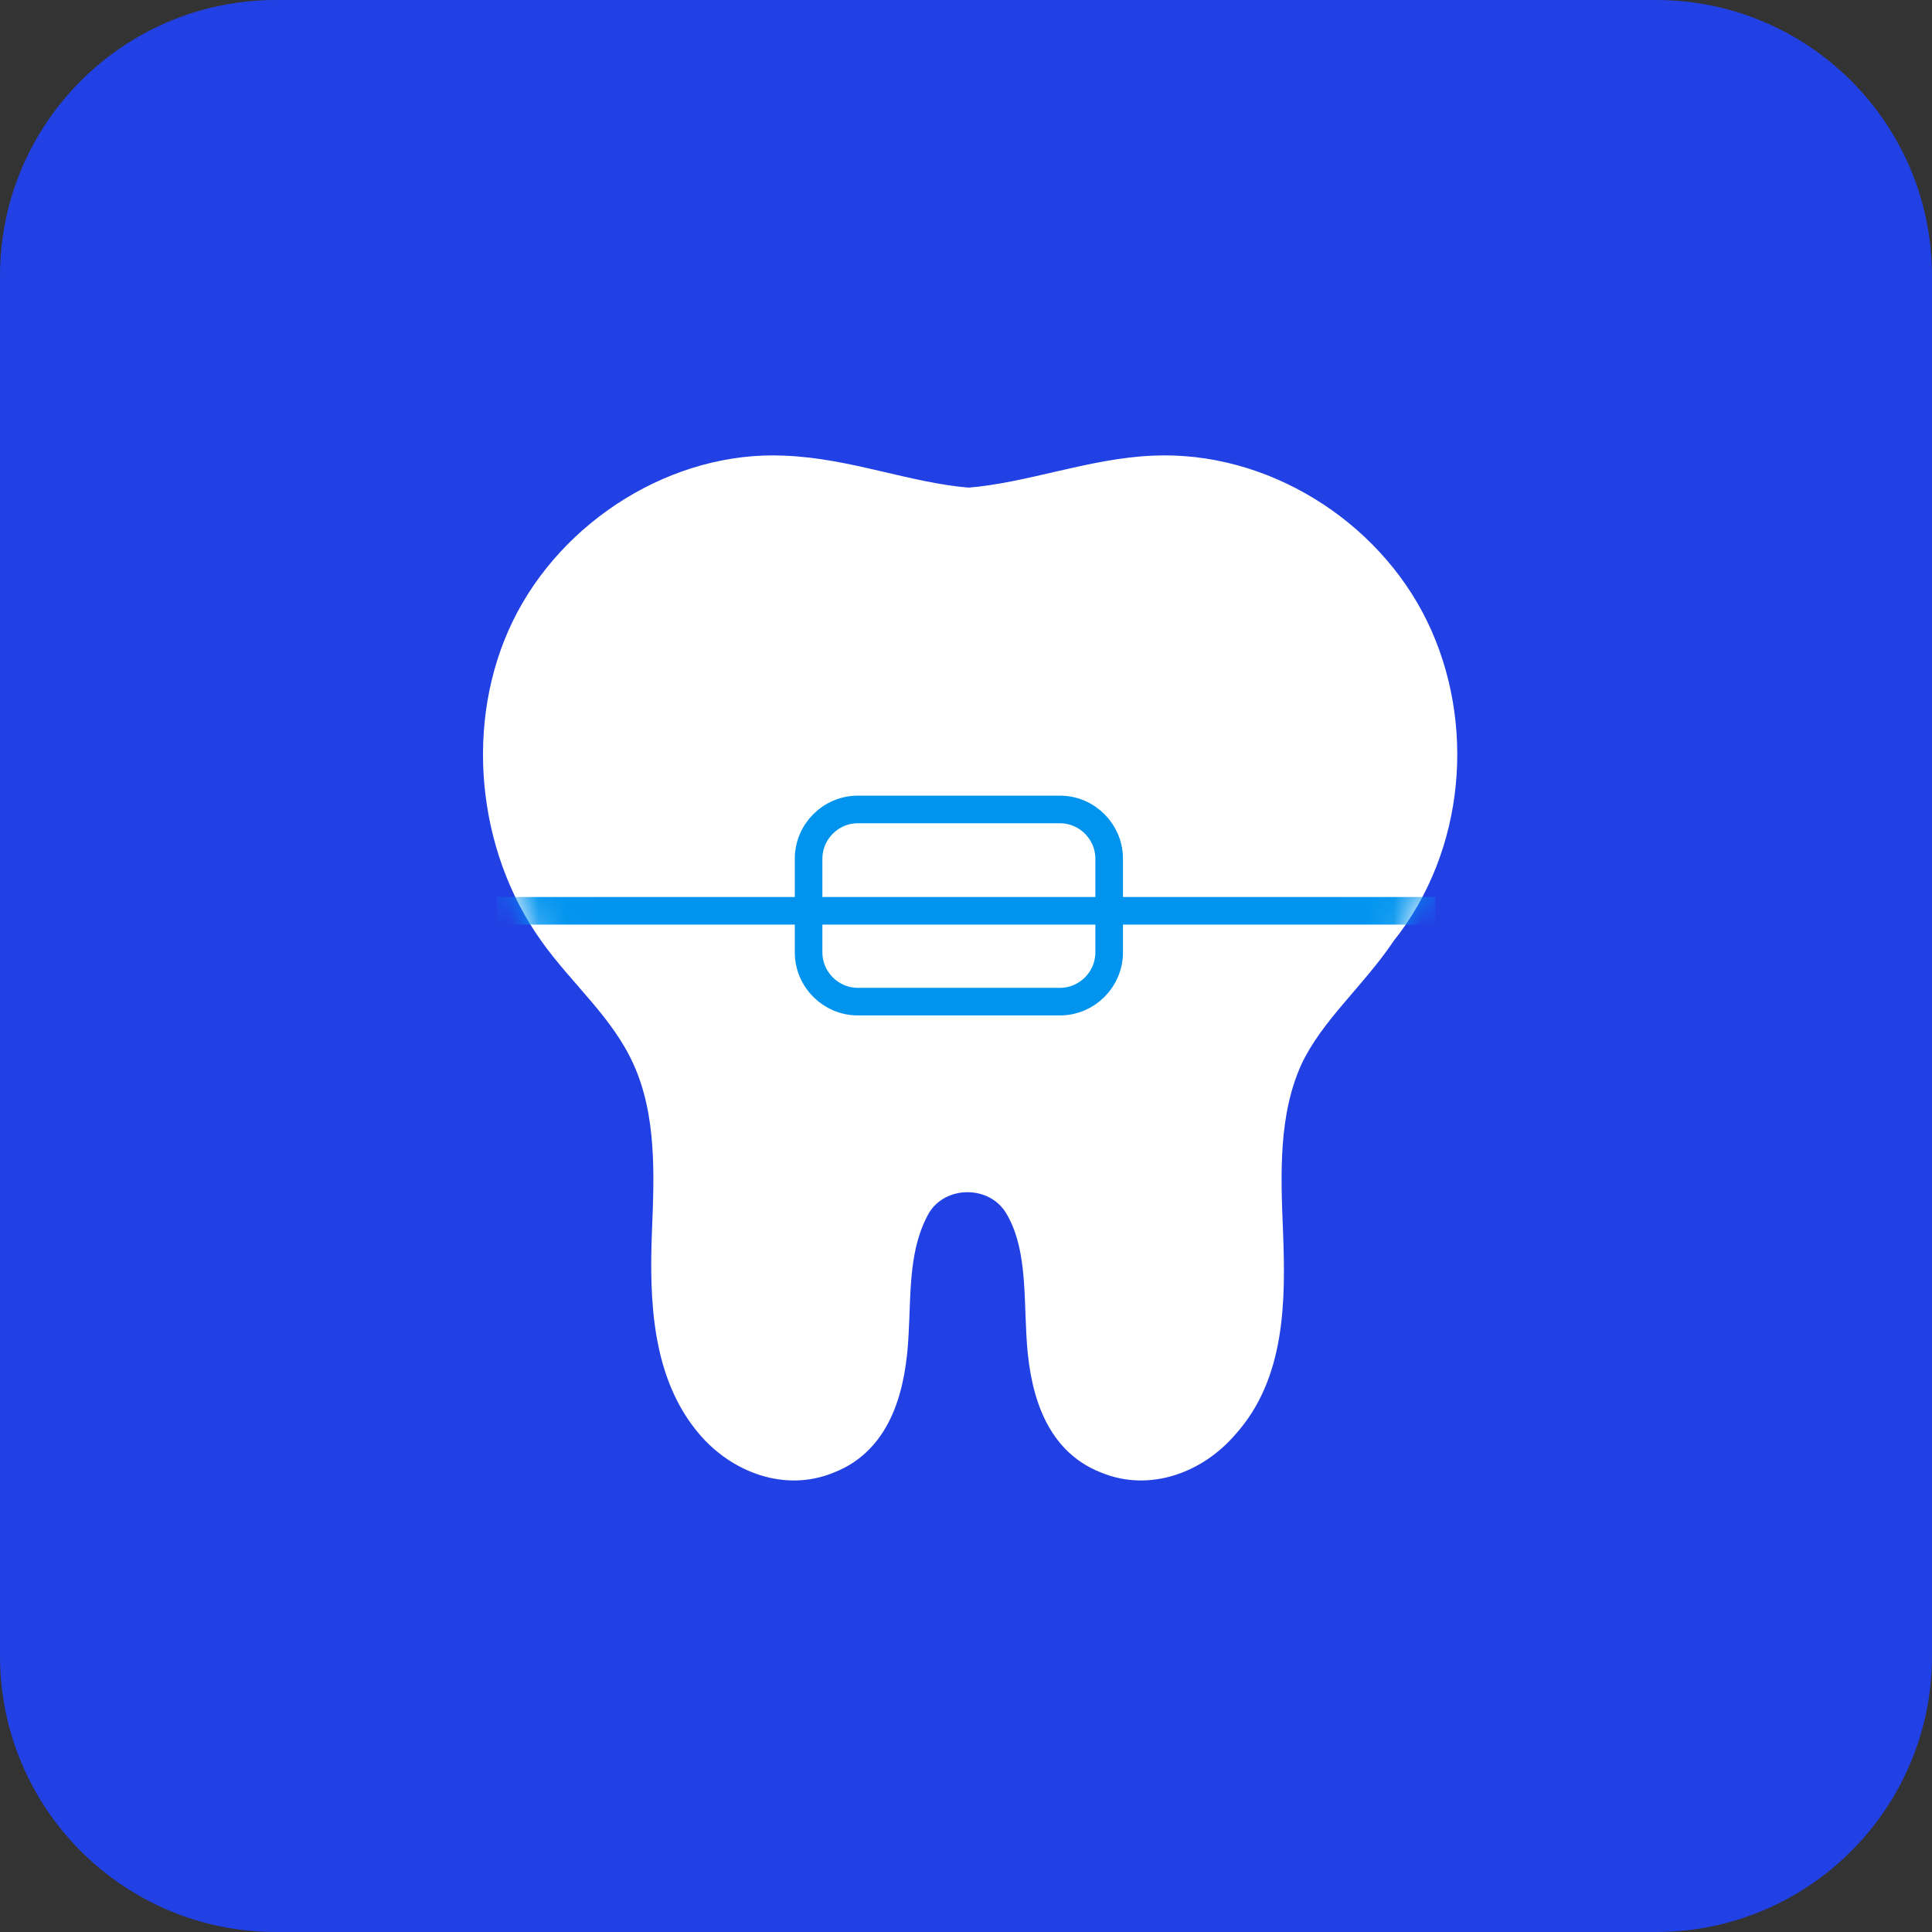
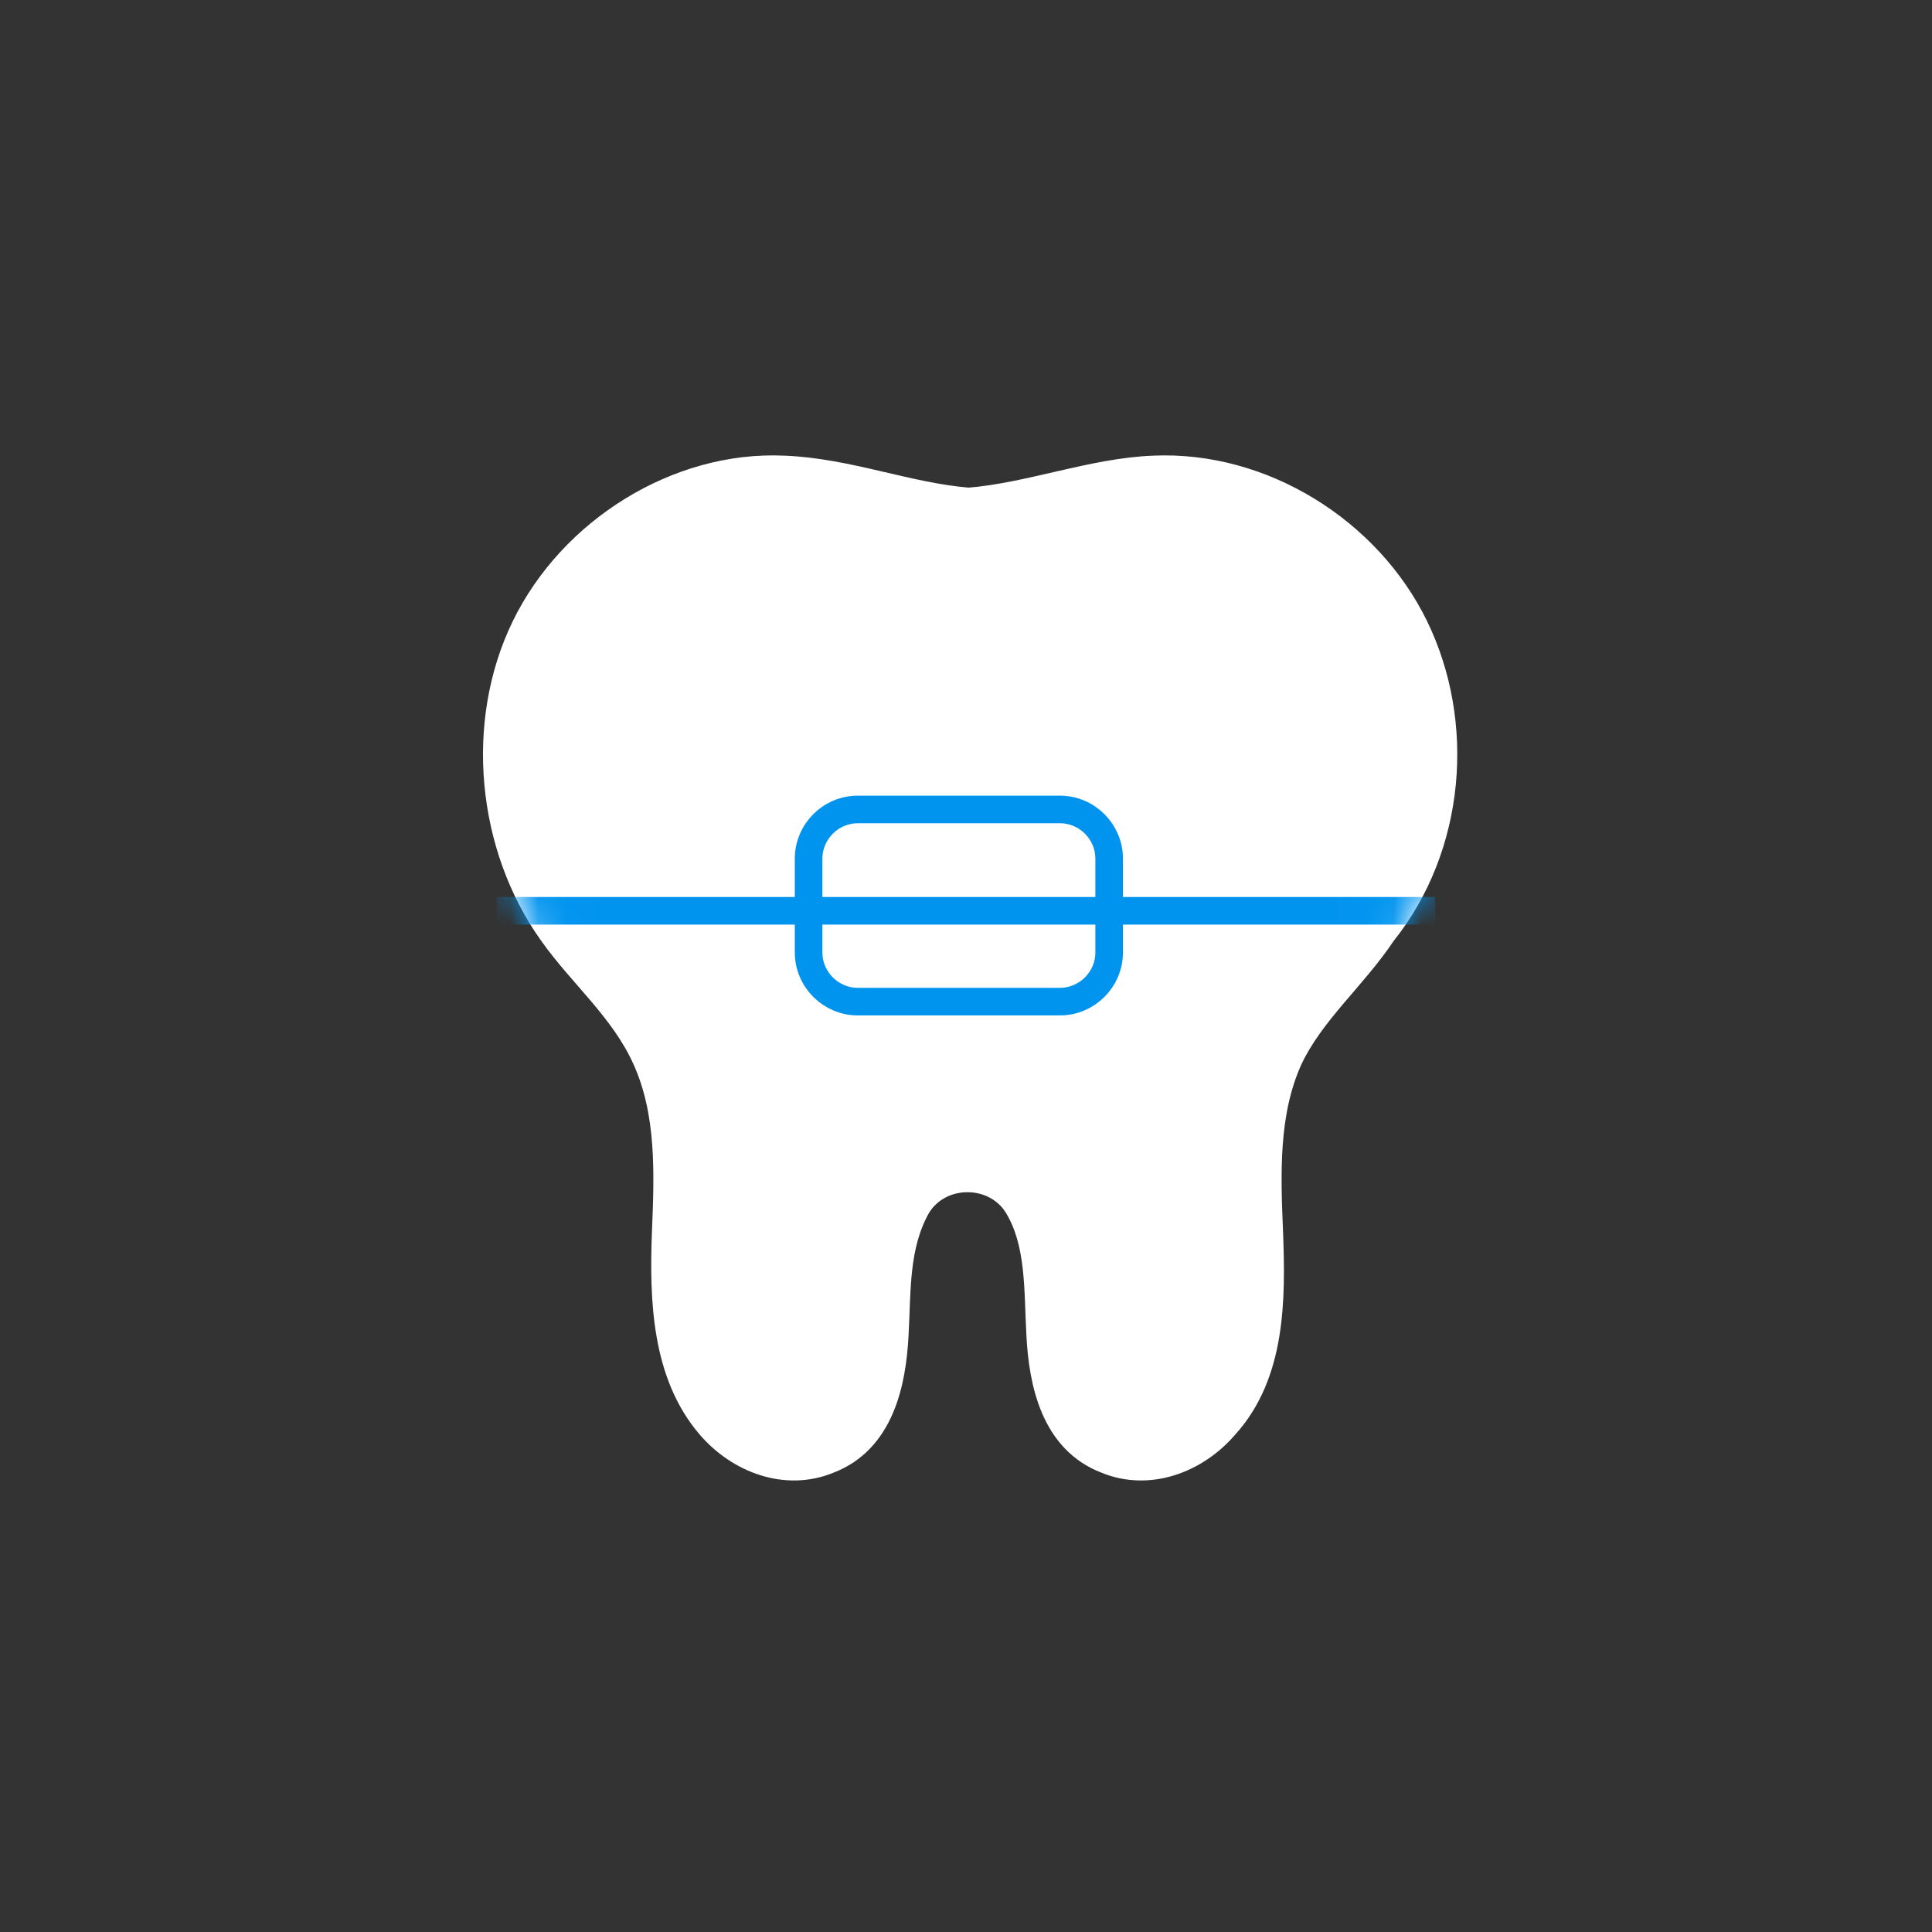
<svg xmlns="http://www.w3.org/2000/svg" width="70" height="70" viewBox="0 0 70 70" fill="none">
  <rect x="0" y="0" width="70" height="70" fill="#333333" stroke="none" />
-   <path d="M0 10C0 4.477 4.477 0 10 0H60C65.523 0 70 4.477 70 10V60C70 65.523 65.523 70 60 70H10C4.477 70 0 65.523 0 60V10Z" fill="#2241E4" />
  <path d="M51.255 22.722C49.559 19.241 45.721 16.831 41.793 17.009C39.562 17.099 37.33 17.991 35.098 18.17C32.867 17.991 30.724 17.099 28.403 17.009C24.565 16.831 20.726 19.241 19.03 22.722C17.334 26.204 17.781 30.667 20.012 33.792C21.084 35.309 22.601 36.559 23.404 38.344C24.297 40.308 24.208 42.54 24.119 44.682C24.029 47.093 24.119 49.77 25.725 51.645C26.797 52.895 28.493 53.52 30.01 52.895C31.885 52.181 32.331 50.128 32.42 48.342C32.51 46.735 32.42 45.129 33.224 43.7C34.027 42.361 36.08 42.361 36.884 43.7C37.687 45.039 37.598 46.735 37.687 48.342C37.776 50.128 38.222 52.181 40.097 52.895C41.615 53.52 43.311 52.895 44.382 51.645C46.078 49.77 46.078 47.093 45.989 44.682C45.899 42.54 45.81 40.308 46.703 38.344C47.506 36.648 49.024 35.398 50.095 33.792C52.594 30.667 52.951 26.204 51.255 22.722Z" fill="white" stroke="white" stroke-miterlimit="10" />
  <mask id="mask0_1_88" style="mask-type:alpha" maskUnits="userSpaceOnUse" x="17" y="16" width="36" height="38">
    <path d="M51.255 22.722C49.559 19.241 45.721 16.831 41.793 17.009C39.562 17.099 37.33 17.991 35.098 18.17C32.867 17.991 30.724 17.099 28.403 17.009C24.565 16.831 20.726 19.241 19.03 22.722C17.334 26.204 17.781 30.667 20.012 33.792C21.084 35.309 22.601 36.559 23.404 38.344C24.297 40.308 24.208 42.54 24.119 44.682C24.029 47.093 24.119 49.77 25.725 51.645C26.797 52.895 28.493 53.52 30.01 52.895C31.885 52.181 32.331 50.128 32.42 48.342C32.51 46.735 32.42 45.129 33.224 43.7C34.027 42.361 36.08 42.361 36.884 43.7C37.687 45.039 37.598 46.735 37.687 48.342C37.776 50.128 38.222 52.181 40.097 52.895C41.615 53.52 43.311 52.895 44.382 51.645C46.078 49.77 46.078 47.093 45.989 44.682C45.899 42.54 45.81 40.308 46.703 38.344C47.506 36.648 49.024 35.398 50.095 33.792C52.594 30.667 52.951 26.204 51.255 22.722Z" fill="#C4C4C4" stroke="#0194EF" stroke-miterlimit="10" />
  </mask>
  <g mask="url(#mask0_1_88)">
    <path d="M38.402 36.291H31.082C30.1 36.291 29.297 35.488 29.297 34.506V31.113C29.297 30.131 30.1 29.328 31.082 29.328H38.402C39.384 29.328 40.187 30.131 40.187 31.113V34.506C40.187 35.488 39.384 36.291 38.402 36.291Z" stroke="#0194EF" stroke-miterlimit="10" />
    <path d="M52 32.5L18 32.5L18 33.5L52 33.5L52 32.5Z" fill="#0194EF" />
  </g>
</svg>